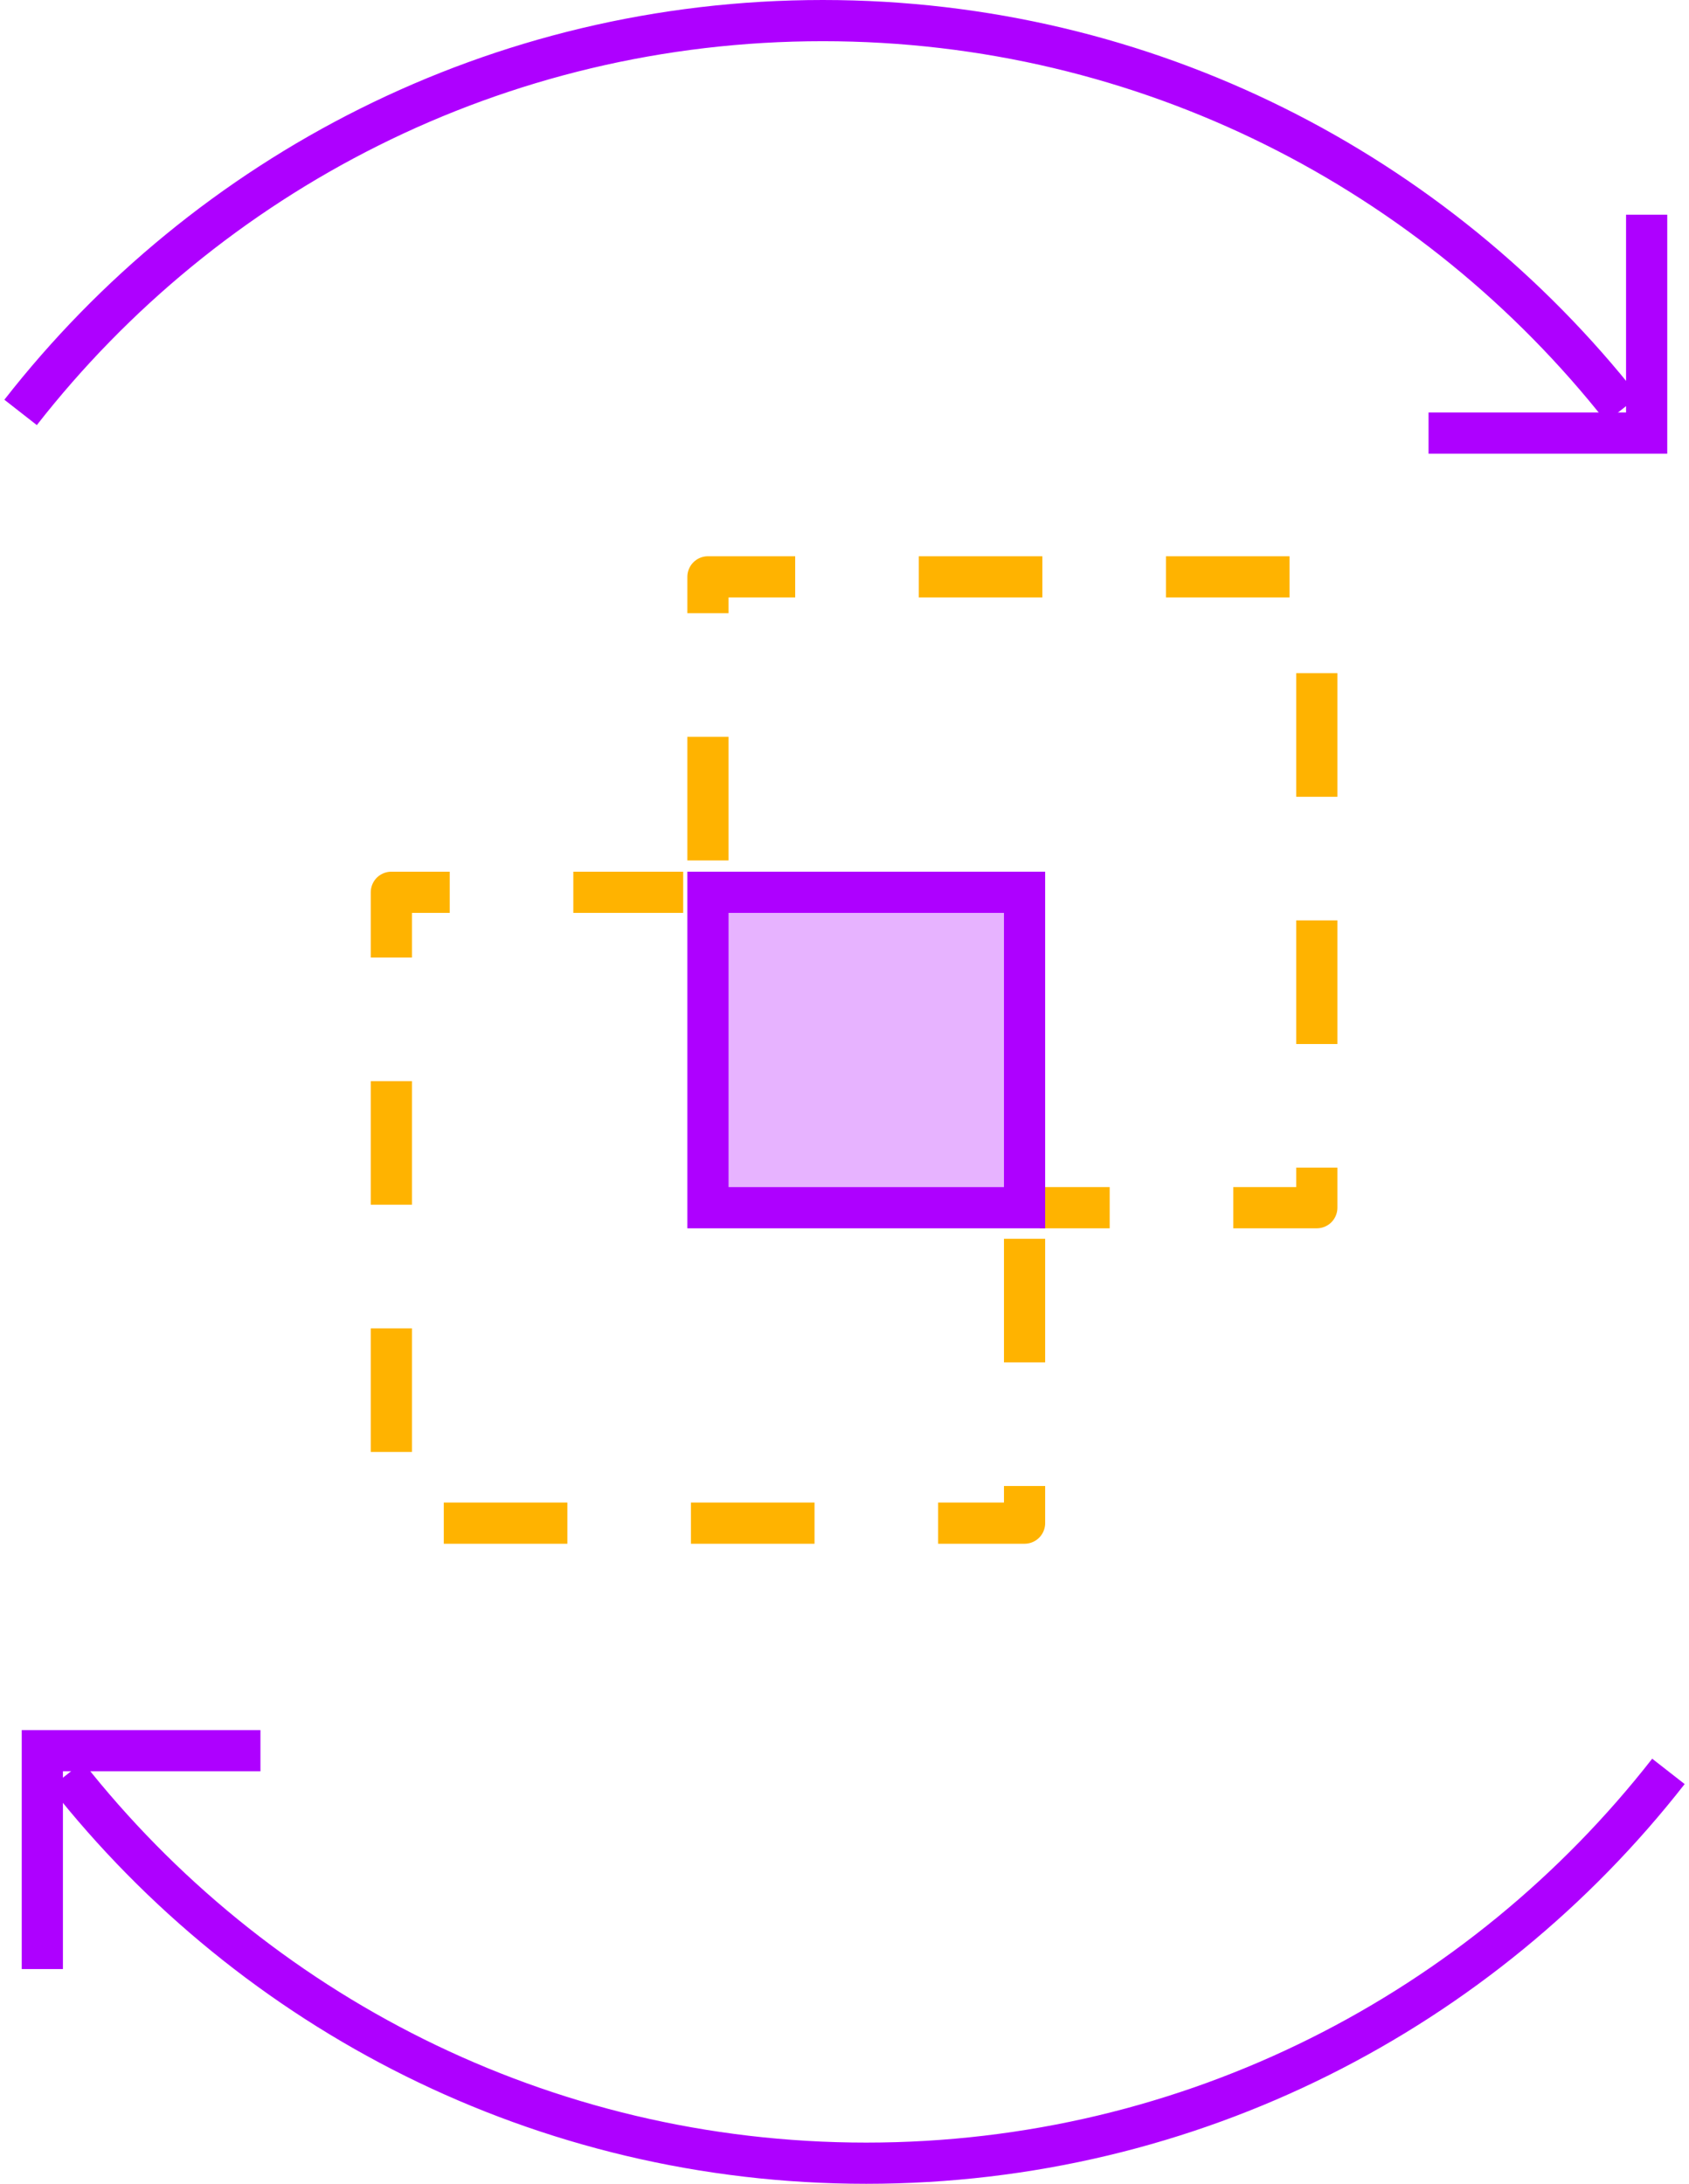
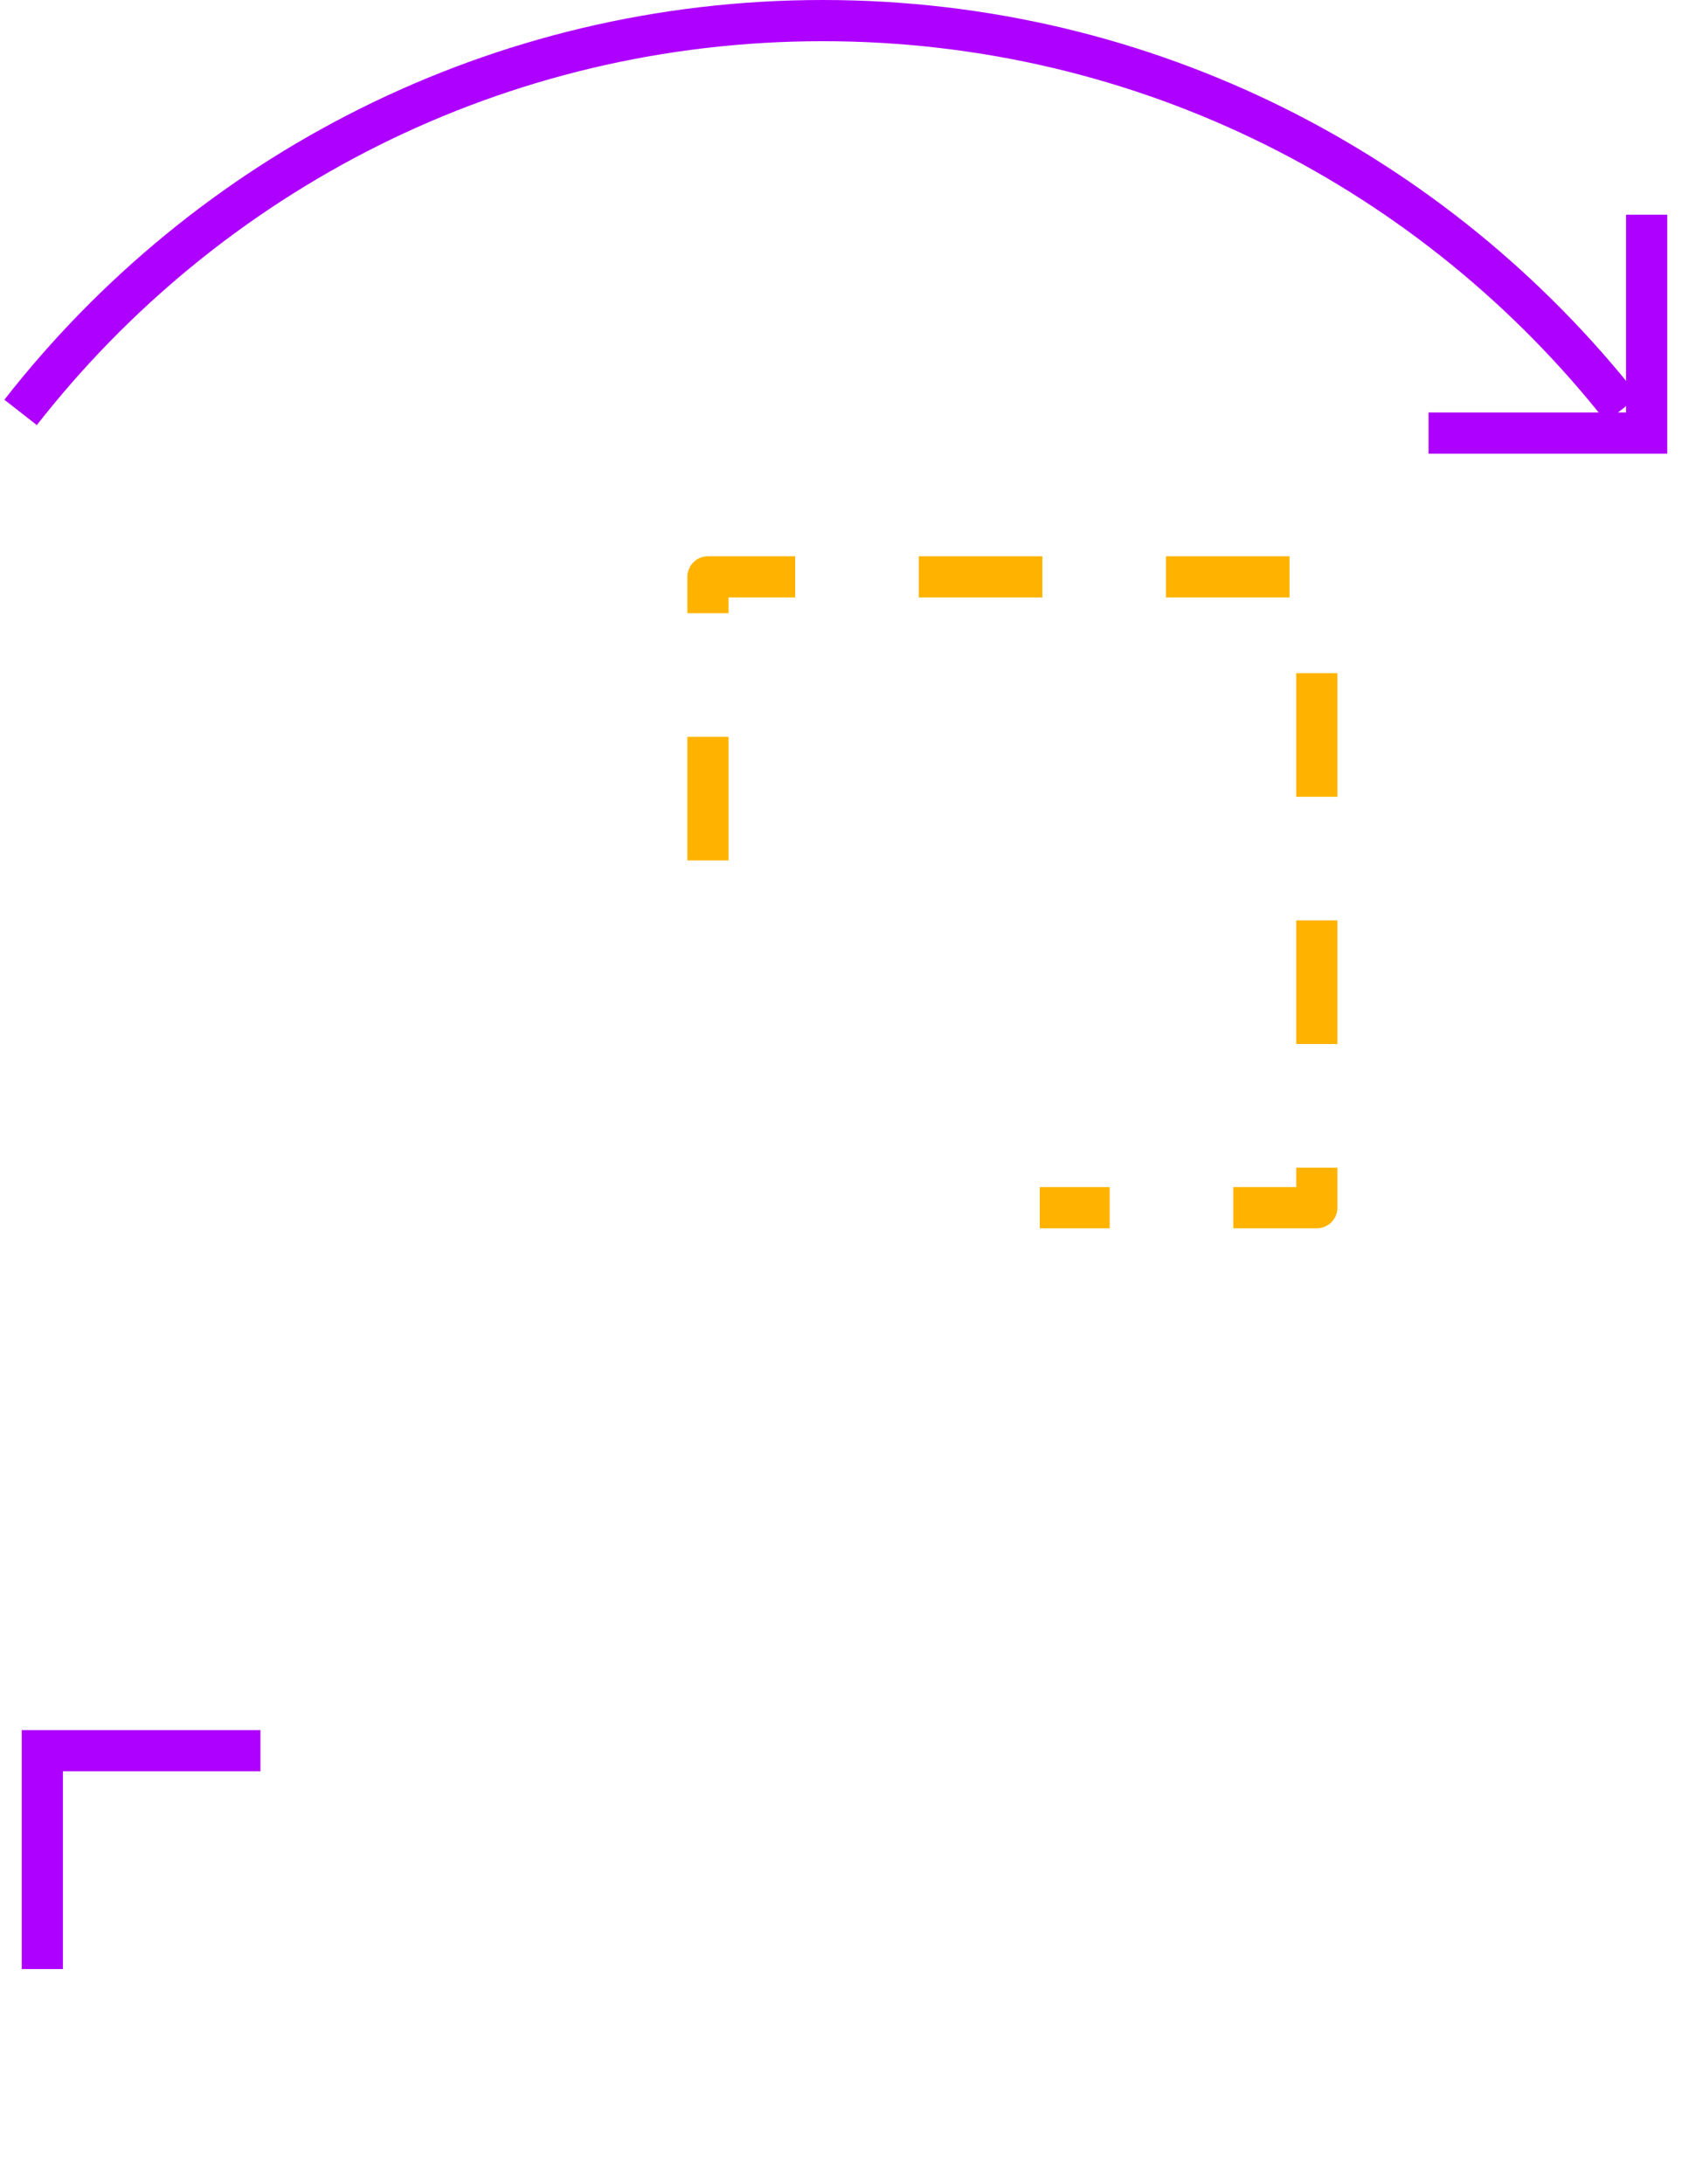
<svg xmlns="http://www.w3.org/2000/svg" width="82px" height="106px" viewBox="0 0 82 106" version="1.1">
  <title>Group 6</title>
  <desc>Created with Sketch.</desc>
  <g id="Guidelines" stroke="none" stroke-width="1" fill="none" fill-rule="evenodd">
    <g id="8" transform="translate(-1359, -247)" stroke-width="2">
      <g id="Group-11" transform="translate(72, 231)">
        <g id="Group-6" transform="translate(1288, 17)">
          <g id="Group-4" transform="translate(18, 27)">
            <g id="Group-7" transform="translate(15.371, 0)" stroke="#FFB300" stroke-dasharray="6,6" stroke-linejoin="round">
              <path d="M0,13.765 L0,0 L29.559,0 L29.559,30.621 L29.559,30.621 L16.109,30.621" id="Path" />
            </g>
            <g id="Group-7-Copy" transform="translate(0, 15.311)" stroke="#FFB300" stroke-dasharray="6,6" stroke-linejoin="round">
-               <path d="M30.742,16.818 L30.742,30.621 L30.742,30.621 L0,30.621 L0,0 L14.168,0" id="Path" />
-             </g>
-             <rect id="Rectangle" stroke="#AE00FF" fill-opacity="0.3" fill="#AE00FF" x="15.371" y="15.311" width="15.371" height="15.311" />
+               </g>
          </g>
          <g id="Group-15" stroke="#AE00FF">
            <path d="M77.763,18.857 C68.714,7.372 54.689,-2.04281037e-13 38.945,-2.04281037e-13 C23.126,-2.04281037e-13 9.044,7.441 -7.46069873e-13,19.018" id="Shape" />
            <polyline id="Path" transform="translate(73.65, 14.722) rotate(-180) translate(-73.65, -14.722) " points="68.356 20.022 68.356 9.422 68.356 9.422 78.945 9.422" />
-             <path d="M80,103.839 C70.952,92.354 56.927,84.982 41.182,84.982 C25.364,84.982 11.281,92.423 2.237,104" id="Shape" transform="translate(41.119, 94.491) rotate(-180) translate(-41.119, -94.491) " />
            <polyline id="Path" transform="translate(6.35, 89.278) rotate(-360) translate(-6.35, -89.278) " points="1.055 94.578 1.055 83.978 1.055 83.978 11.644 83.978" />
          </g>
        </g>
      </g>
    </g>
  </g>
</svg>